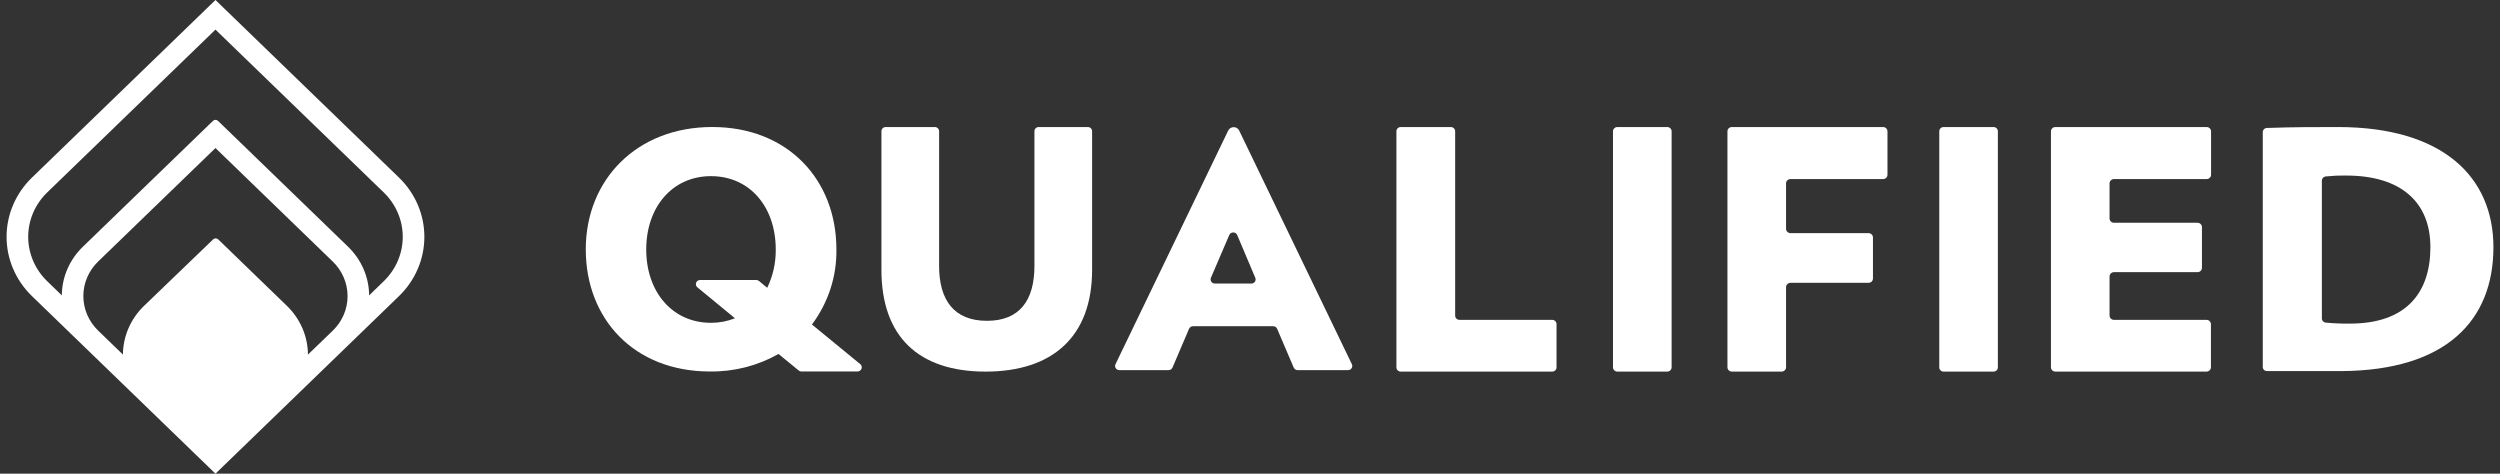
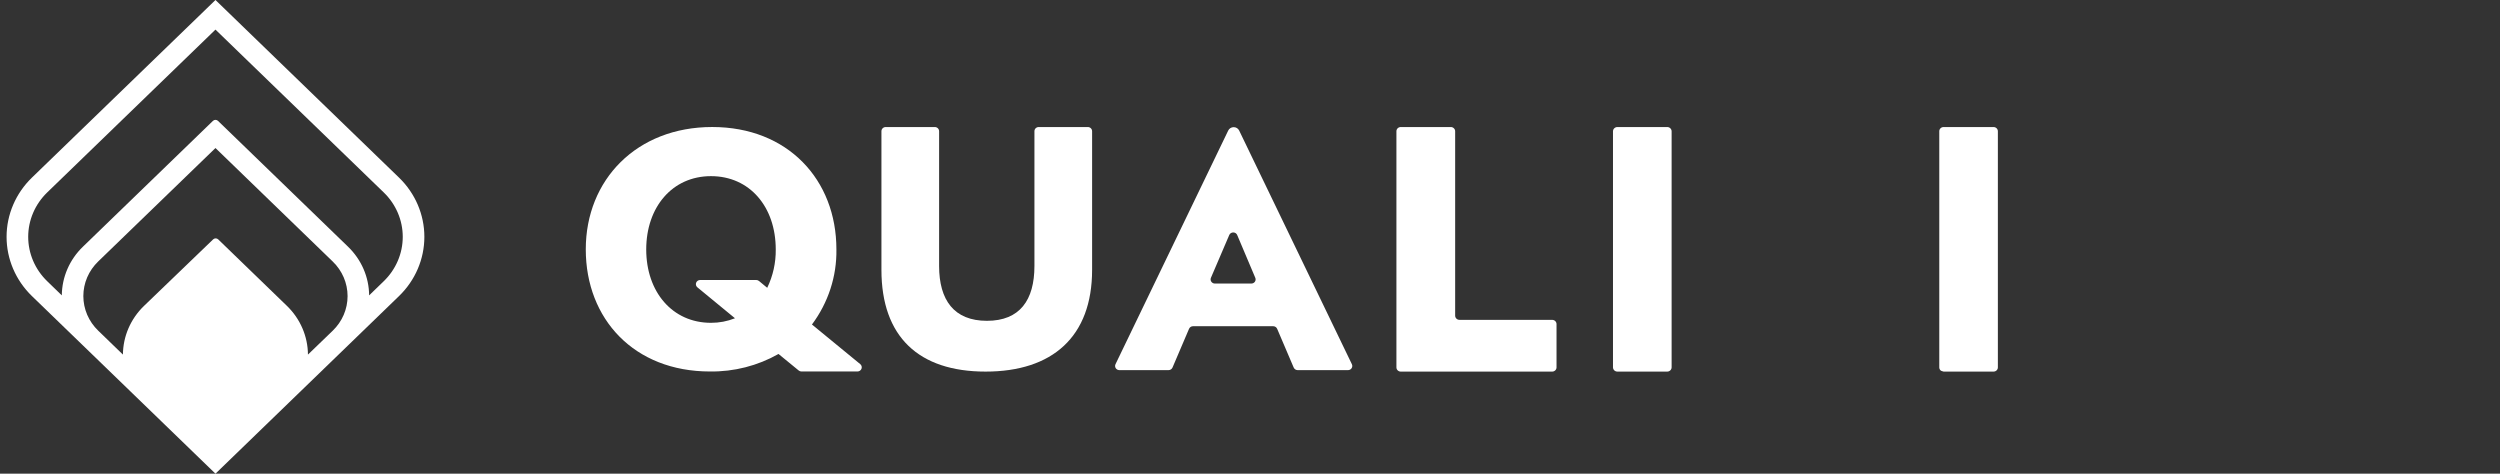
<svg xmlns="http://www.w3.org/2000/svg" width="190" height="36" viewBox="0 0 190 36" fill="none">
  <rect x="0" y="0" width="190" height="36" fill="#333333" stroke="none" />
  <g clip-path="url(#clip0_3807_4081)">
    <path d="M74.904 28.241C69.824 28.241 66.989 25.595 66.989 20.507V9.97C66.989 9.887 67.023 9.806 67.084 9.747C67.146 9.688 67.228 9.655 67.315 9.655H71.046C71.132 9.655 71.215 9.688 71.276 9.747C71.338 9.806 71.372 9.887 71.372 9.97V20.215C71.372 22.809 72.506 24.382 75.007 24.382C77.507 24.382 78.617 22.809 78.617 20.215V9.97C78.617 9.887 78.651 9.806 78.712 9.747C78.773 9.688 78.856 9.655 78.943 9.655H82.674C82.76 9.655 82.843 9.688 82.904 9.747C82.965 9.806 83 9.887 83 9.97V20.507C83 25.595 79.983 28.241 74.904 28.241Z" fill="white" />
    <path d="M98.318 27.928L97.066 24.995C97.042 24.936 97.001 24.884 96.947 24.849C96.893 24.812 96.83 24.793 96.765 24.793H90.666C90.601 24.793 90.538 24.812 90.483 24.849C90.43 24.884 90.389 24.936 90.365 24.995L89.113 27.928C89.088 27.987 89.046 28.038 88.992 28.074C88.939 28.11 88.875 28.129 88.809 28.13H85.074C85.019 28.13 84.965 28.117 84.917 28.092C84.868 28.066 84.828 28.029 84.798 27.985C84.769 27.94 84.751 27.889 84.747 27.836C84.744 27.782 84.754 27.729 84.777 27.681L93.343 9.924C93.379 9.846 93.438 9.781 93.512 9.734C93.586 9.688 93.672 9.663 93.761 9.663C93.849 9.663 93.935 9.688 94.009 9.734C94.083 9.781 94.141 9.846 94.178 9.924L102.743 27.681C102.767 27.729 102.777 27.782 102.773 27.835C102.77 27.888 102.752 27.939 102.723 27.984C102.694 28.029 102.653 28.065 102.605 28.091C102.558 28.116 102.503 28.13 102.449 28.13H98.622C98.556 28.13 98.492 28.11 98.438 28.074C98.384 28.038 98.343 27.987 98.318 27.928ZM93.424 17.86L92.03 21.113C92.01 21.161 92.002 21.213 92.007 21.265C92.012 21.317 92.03 21.366 92.061 21.41C92.09 21.453 92.131 21.488 92.178 21.513C92.225 21.537 92.278 21.55 92.332 21.55H95.101C95.156 21.55 95.208 21.537 95.255 21.513C95.303 21.488 95.343 21.453 95.373 21.41C95.402 21.366 95.421 21.317 95.426 21.265C95.431 21.213 95.423 21.161 95.402 21.113L94.027 17.863C94.003 17.804 93.962 17.755 93.909 17.719C93.854 17.684 93.792 17.665 93.726 17.665C93.662 17.665 93.598 17.683 93.544 17.718C93.491 17.753 93.449 17.802 93.424 17.86Z" fill="white" />
    <path d="M106.128 27.922V9.974C106.128 9.932 106.136 9.891 106.152 9.852C106.169 9.813 106.193 9.778 106.224 9.748C106.254 9.718 106.291 9.695 106.331 9.679C106.371 9.663 106.414 9.655 106.458 9.655H110.251C110.296 9.654 110.34 9.661 110.381 9.676C110.422 9.692 110.46 9.715 110.491 9.745C110.523 9.775 110.548 9.81 110.566 9.85C110.583 9.889 110.592 9.932 110.592 9.974V23.99C110.592 24.075 110.627 24.156 110.689 24.216C110.751 24.276 110.834 24.309 110.922 24.309H117.966C118.054 24.309 118.137 24.343 118.199 24.403C118.261 24.463 118.296 24.544 118.296 24.629V27.922C118.296 27.964 118.288 28.005 118.271 28.044C118.255 28.083 118.23 28.118 118.199 28.148C118.169 28.177 118.132 28.201 118.092 28.217C118.052 28.233 118.009 28.241 117.966 28.241H106.476C106.431 28.244 106.387 28.237 106.344 28.222C106.302 28.207 106.263 28.184 106.23 28.154C106.198 28.124 106.172 28.088 106.154 28.048C106.137 28.008 106.128 27.965 106.128 27.922Z" fill="white" />
    <path d="M122.587 27.918V9.976C122.588 9.891 122.623 9.809 122.686 9.749C122.749 9.689 122.833 9.655 122.922 9.655H126.709C126.797 9.655 126.882 9.689 126.944 9.749C127.007 9.809 127.043 9.891 127.043 9.976V27.918C127.043 28.003 127.008 28.086 126.945 28.146C126.882 28.207 126.798 28.241 126.709 28.241H122.918C122.83 28.24 122.745 28.206 122.683 28.145C122.622 28.084 122.587 28.003 122.587 27.918Z" fill="white" />
-     <path d="M135.74 13.937V17.385C135.739 17.429 135.747 17.472 135.764 17.512C135.781 17.552 135.806 17.589 135.837 17.62C135.868 17.651 135.906 17.675 135.948 17.692C135.989 17.709 136.033 17.717 136.078 17.717H142.005C142.095 17.717 142.181 17.751 142.245 17.813C142.309 17.874 142.345 17.957 142.345 18.044V21.168C142.345 21.255 142.31 21.338 142.247 21.399C142.183 21.461 142.097 21.495 142.007 21.495H136.078C135.989 21.495 135.903 21.53 135.839 21.591C135.775 21.652 135.74 21.736 135.74 21.823V27.914C135.74 28 135.704 28.083 135.64 28.145C135.576 28.206 135.491 28.241 135.402 28.241H131.623C131.533 28.241 131.448 28.206 131.384 28.145C131.321 28.083 131.286 28 131.286 27.914V9.982C131.285 9.939 131.294 9.897 131.311 9.857C131.328 9.817 131.352 9.781 131.384 9.751C131.415 9.72 131.452 9.696 131.493 9.68C131.534 9.663 131.578 9.655 131.623 9.655H143.112C143.157 9.655 143.201 9.663 143.242 9.68C143.282 9.696 143.32 9.72 143.351 9.751C143.382 9.781 143.407 9.817 143.423 9.857C143.44 9.897 143.449 9.939 143.448 9.982V13.281C143.449 13.324 143.44 13.367 143.423 13.407C143.407 13.446 143.382 13.482 143.351 13.513C143.32 13.543 143.282 13.568 143.242 13.584C143.201 13.601 143.157 13.609 143.112 13.609H136.078C135.989 13.609 135.903 13.643 135.839 13.705C135.775 13.766 135.74 13.85 135.74 13.937Z" fill="white" />
-     <path d="M147.385 27.922V9.974C147.384 9.932 147.392 9.891 147.409 9.852C147.426 9.813 147.45 9.778 147.481 9.748C147.511 9.718 147.548 9.695 147.588 9.679C147.628 9.663 147.671 9.655 147.714 9.655H151.509C151.552 9.655 151.595 9.663 151.635 9.679C151.675 9.695 151.711 9.719 151.742 9.748C151.772 9.778 151.797 9.813 151.813 9.852C151.83 9.891 151.838 9.932 151.838 9.974V27.922C151.838 27.964 151.83 28.005 151.813 28.044C151.797 28.083 151.772 28.118 151.742 28.148C151.711 28.177 151.675 28.201 151.635 28.217C151.595 28.233 151.552 28.241 151.509 28.241H147.714C147.672 28.241 147.628 28.233 147.588 28.217C147.548 28.201 147.512 28.177 147.481 28.148C147.451 28.118 147.427 28.083 147.41 28.044C147.393 28.005 147.385 27.964 147.385 27.922Z" fill="white" />
-     <path d="M155.872 27.912V9.982C155.872 9.896 155.908 9.812 155.972 9.751C156.034 9.689 156.121 9.655 156.211 9.655H167.701C167.745 9.655 167.789 9.663 167.831 9.679C167.872 9.696 167.91 9.72 167.941 9.75C167.973 9.78 167.998 9.817 168.015 9.857C168.033 9.896 168.041 9.939 168.041 9.982V13.281C168.041 13.368 168.006 13.452 167.942 13.513C167.879 13.575 167.793 13.609 167.702 13.609H160.665C160.619 13.609 160.575 13.618 160.533 13.636C160.491 13.653 160.453 13.678 160.422 13.71C160.39 13.741 160.366 13.779 160.349 13.82C160.332 13.861 160.325 13.905 160.326 13.949V16.603C160.326 16.69 160.362 16.773 160.425 16.834C160.488 16.896 160.575 16.93 160.665 16.93H167.009C167.099 16.93 167.186 16.965 167.25 17.027C167.313 17.089 167.349 17.173 167.349 17.26V20.357C167.349 20.444 167.313 20.527 167.249 20.589C167.185 20.65 167.099 20.684 167.009 20.684H160.665C160.575 20.684 160.488 20.719 160.425 20.78C160.362 20.842 160.326 20.925 160.326 21.012V23.982C160.326 24.025 160.335 24.067 160.352 24.107C160.369 24.147 160.394 24.183 160.425 24.213C160.457 24.244 160.494 24.268 160.535 24.284C160.576 24.301 160.62 24.309 160.665 24.309H167.692C167.783 24.31 167.868 24.345 167.931 24.406C167.995 24.468 168.031 24.552 168.031 24.639V27.912C168.031 27.999 167.995 28.082 167.931 28.144C167.868 28.206 167.783 28.241 167.692 28.241H156.203C156.114 28.238 156.03 28.203 155.968 28.141C155.906 28.08 155.872 27.997 155.872 27.912Z" fill="white" />
-     <path d="M177.893 28.203C175.595 28.203 174.578 28.203 172.273 28.203C172.191 28.198 172.112 28.163 172.055 28.104C171.999 28.044 171.968 27.966 171.971 27.885V10.045C171.969 9.965 171.999 9.888 172.055 9.828C172.11 9.769 172.187 9.732 172.269 9.726C174.337 9.655 175.835 9.655 177.678 9.655C185.717 9.655 189.5 13.496 189.5 18.788C189.5 24.313 185.955 28.172 177.893 28.203ZM178.311 13.338C177.793 13.332 177.274 13.356 176.758 13.409C176.677 13.416 176.602 13.453 176.547 13.512C176.492 13.571 176.461 13.647 176.462 13.726V24.202C176.461 24.282 176.492 24.359 176.548 24.418C176.604 24.476 176.681 24.513 176.762 24.519C177.375 24.578 177.988 24.602 178.603 24.594C182.831 24.594 184.71 22.292 184.71 18.788C184.714 15.384 182.494 13.342 178.315 13.342L178.311 13.338Z" fill="white" />
+     <path d="M147.385 27.922V9.974C147.384 9.932 147.392 9.891 147.409 9.852C147.426 9.813 147.45 9.778 147.481 9.748C147.511 9.718 147.548 9.695 147.588 9.679C147.628 9.663 147.671 9.655 147.714 9.655H151.509C151.552 9.655 151.595 9.663 151.635 9.679C151.675 9.695 151.711 9.719 151.742 9.748C151.772 9.778 151.797 9.813 151.813 9.852C151.83 9.891 151.838 9.932 151.838 9.974V27.922C151.838 27.964 151.83 28.005 151.813 28.044C151.797 28.083 151.772 28.118 151.742 28.148C151.711 28.177 151.675 28.201 151.635 28.217C151.595 28.233 151.552 28.241 151.509 28.241H147.714C147.548 28.201 147.512 28.177 147.481 28.148C147.451 28.118 147.427 28.083 147.41 28.044C147.393 28.005 147.385 27.964 147.385 27.922Z" fill="white" />
    <path d="M65.387 27.681L61.708 24.663C62.947 23.003 63.6 21 63.567 18.952C63.567 13.647 59.863 9.653 54.129 9.653C48.394 9.653 44.519 13.653 44.519 18.952C44.519 24.25 48.198 28.233 53.957 28.233C55.787 28.258 57.589 27.797 59.167 26.901L60.699 28.156C60.757 28.205 60.831 28.232 60.908 28.233H65.169C65.235 28.232 65.299 28.212 65.353 28.176C65.407 28.14 65.449 28.088 65.472 28.029C65.496 27.969 65.5 27.904 65.485 27.842C65.469 27.78 65.435 27.724 65.387 27.681ZM54.035 24.534C51.091 24.534 49.113 22.176 49.113 18.96C49.113 15.744 51.091 13.387 54.035 13.387C56.978 13.387 58.957 15.72 58.957 18.96C58.969 19.966 58.748 20.962 58.309 21.873L57.682 21.354C57.623 21.306 57.55 21.28 57.473 21.279H53.212C53.145 21.279 53.079 21.3 53.025 21.337C52.97 21.375 52.928 21.427 52.906 21.488C52.883 21.549 52.88 21.616 52.897 21.678C52.915 21.741 52.952 21.797 53.003 21.839L55.858 24.188C55.28 24.419 54.66 24.536 54.035 24.534Z" fill="white" />
    <path d="M30.327 13.5L16.376 0L2.425 13.5C1.193 14.694 0.5 16.312 0.5 18C0.5 19.688 1.193 21.306 2.425 22.5L6.301 26.25L12.501 32.25L14.826 34.5L16.376 36L17.926 34.5L20.251 32.25L26.452 26.25L30.327 22.5C31.56 21.306 32.252 19.688 32.252 18C32.252 16.312 31.56 14.694 30.327 13.5ZM23.404 26.949C23.395 25.561 22.822 24.231 21.808 23.248L16.585 18.194C16.56 18.169 16.529 18.149 16.496 18.136C16.463 18.122 16.427 18.115 16.391 18.115C16.355 18.115 16.319 18.122 16.285 18.136C16.252 18.149 16.222 18.169 16.197 18.194L10.945 23.248C9.928 24.229 9.353 25.558 9.342 26.948L7.462 25.128C7.105 24.783 6.821 24.374 6.627 23.923C6.434 23.472 6.334 22.988 6.334 22.5C6.334 22.012 6.434 21.528 6.627 21.077C6.821 20.626 7.105 20.217 7.462 19.872L16.376 11.25L25.288 19.876C25.646 20.221 25.929 20.63 26.123 21.081C26.316 21.532 26.416 22.016 26.416 22.504C26.416 22.992 26.316 23.476 26.123 23.927C25.929 24.378 25.646 24.787 25.288 25.132L23.404 26.949ZM29.163 21.374L28.054 22.449C28.044 21.06 27.468 19.731 26.452 18.75L16.57 9.188C16.545 9.163 16.515 9.143 16.482 9.129C16.448 9.116 16.412 9.109 16.376 9.109C16.34 9.109 16.304 9.116 16.271 9.129C16.237 9.143 16.207 9.163 16.182 9.188L6.301 18.75C5.284 19.731 4.709 21.06 4.698 22.449L3.589 21.374C3.131 20.931 2.767 20.405 2.519 19.826C2.271 19.247 2.143 18.626 2.143 17.999C2.143 17.372 2.271 16.751 2.519 16.172C2.767 15.593 3.131 15.067 3.589 14.624L16.376 2.25L29.163 14.624C29.622 15.067 29.985 15.593 30.233 16.172C30.481 16.751 30.609 17.372 30.609 17.999C30.609 18.626 30.481 19.247 30.233 19.826C29.985 20.405 29.622 20.931 29.163 21.374Z" fill="white" />
  </g>
  <defs>
    <clipPath id="clip0_3807_4081">
      <rect width="189" height="36" fill="white" transform="translate(0.5)" />
    </clipPath>
  </defs>
</svg>